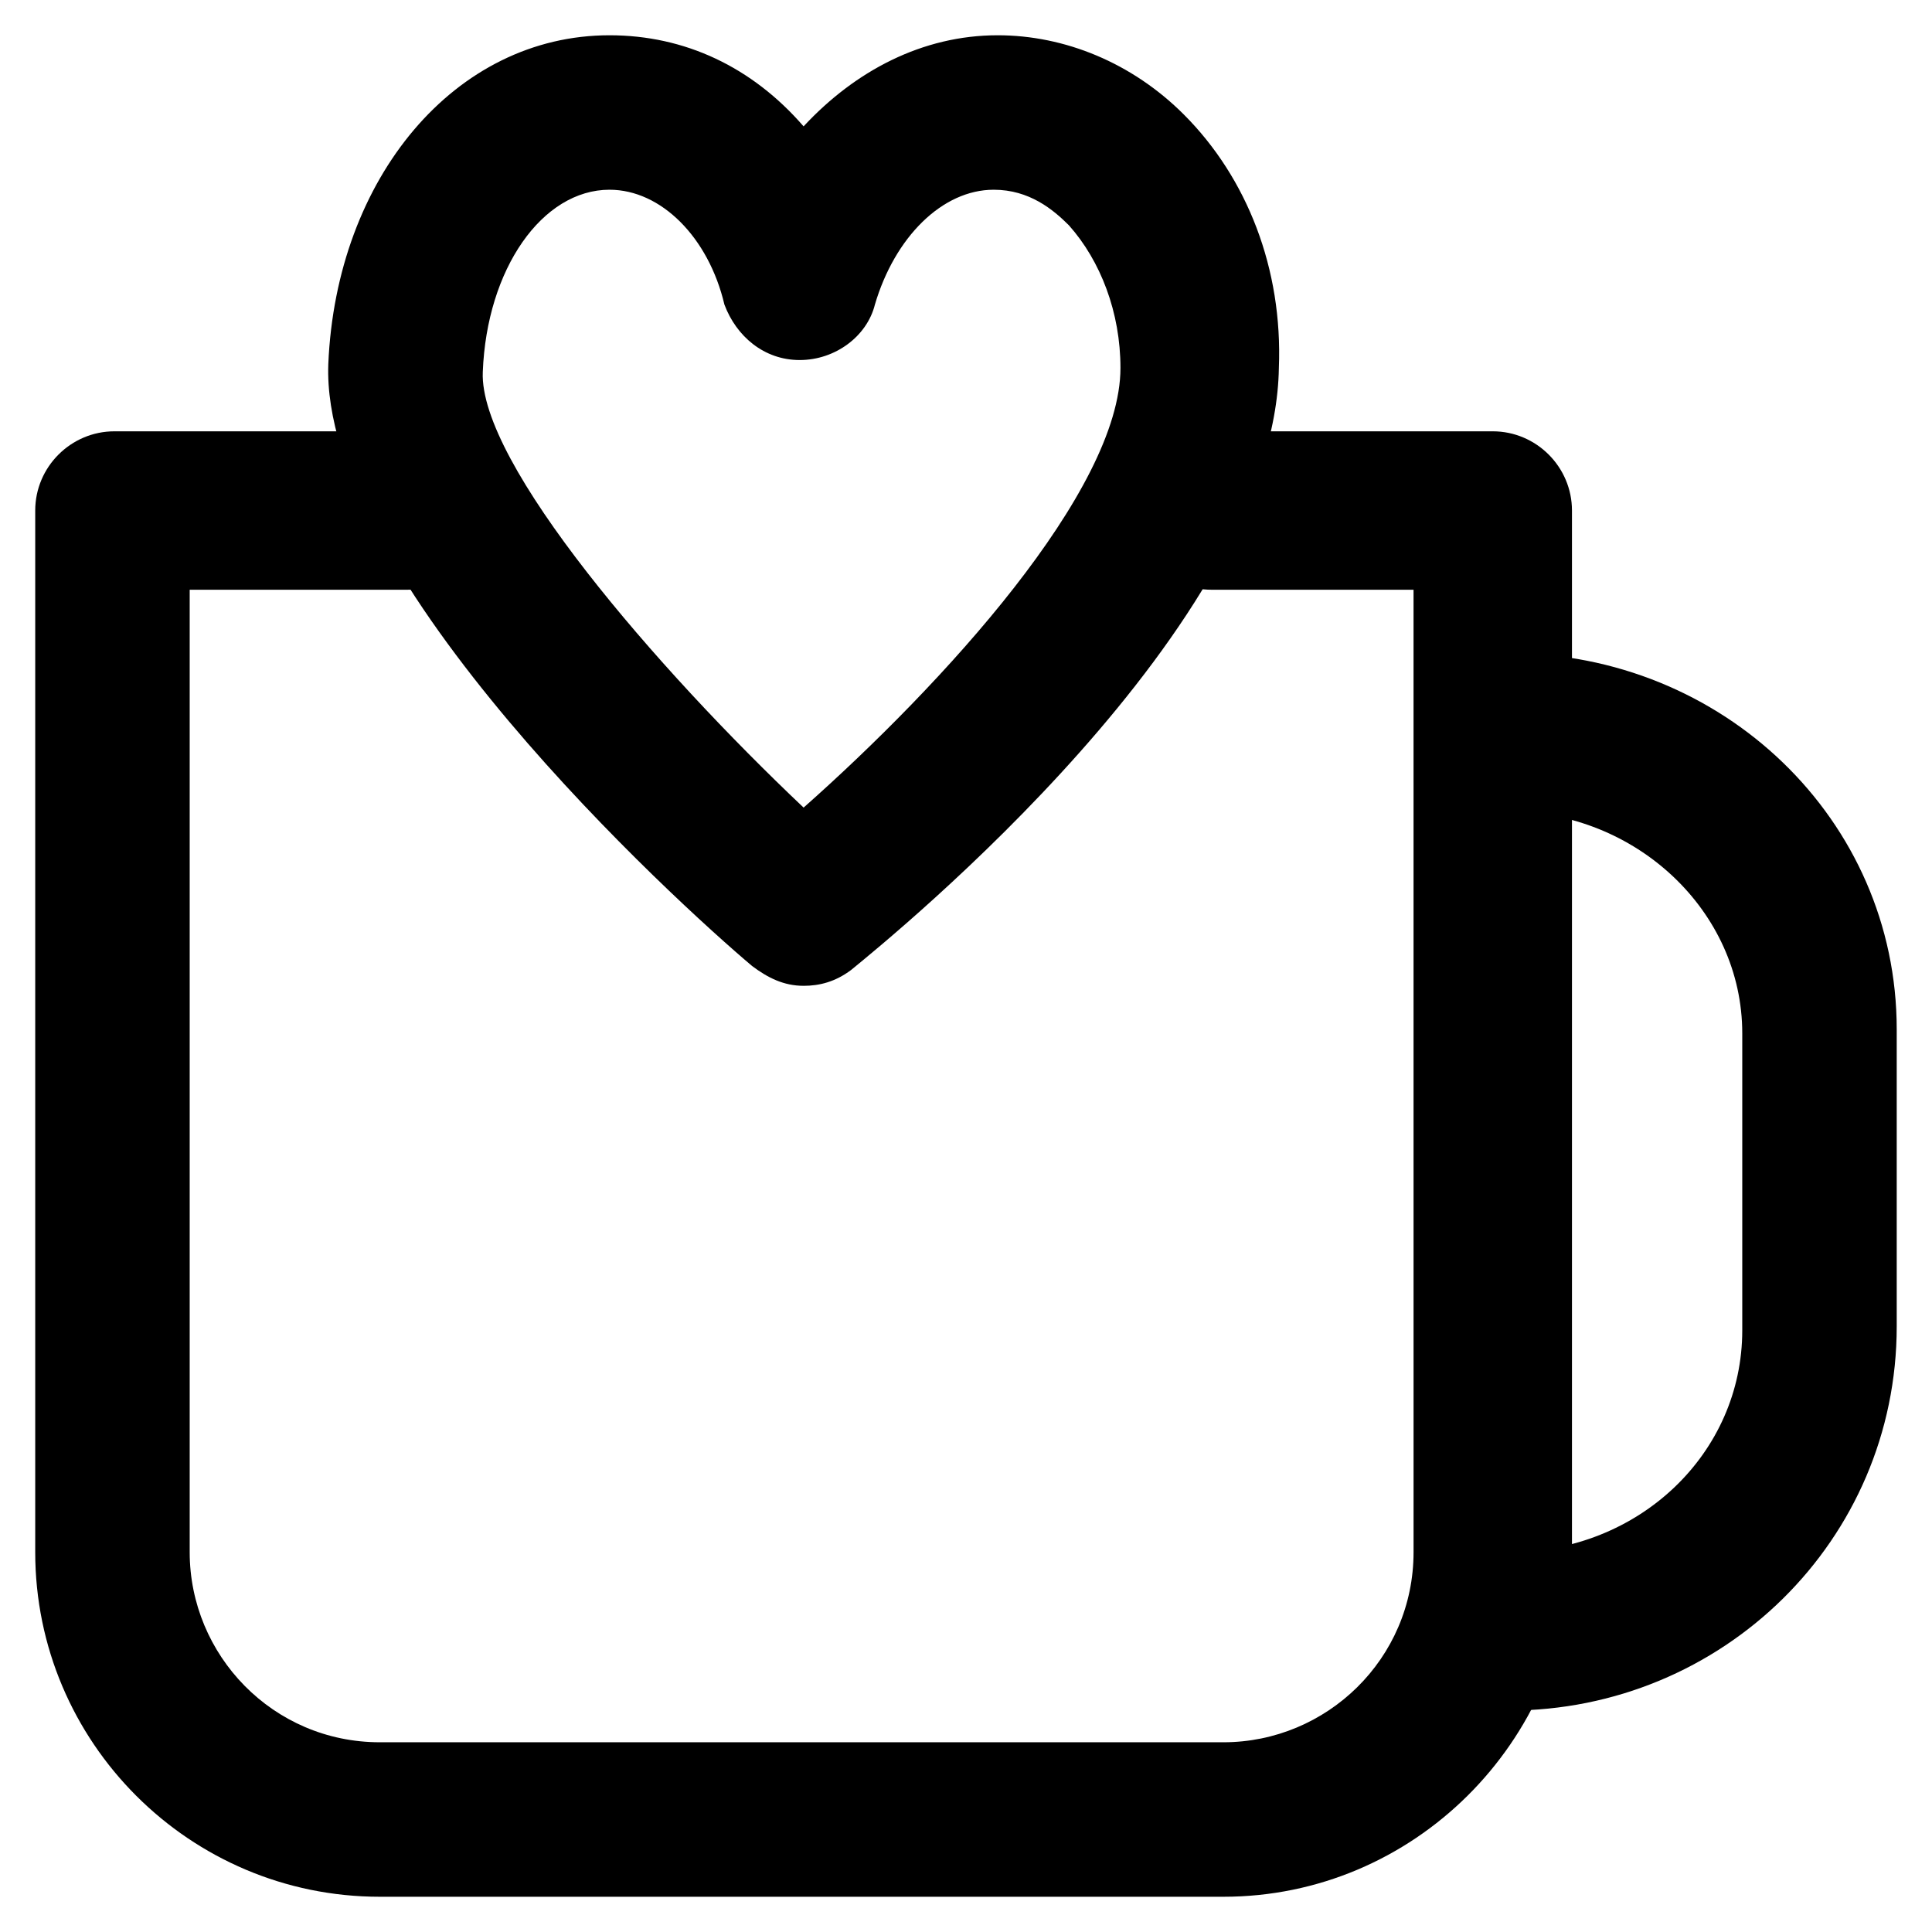
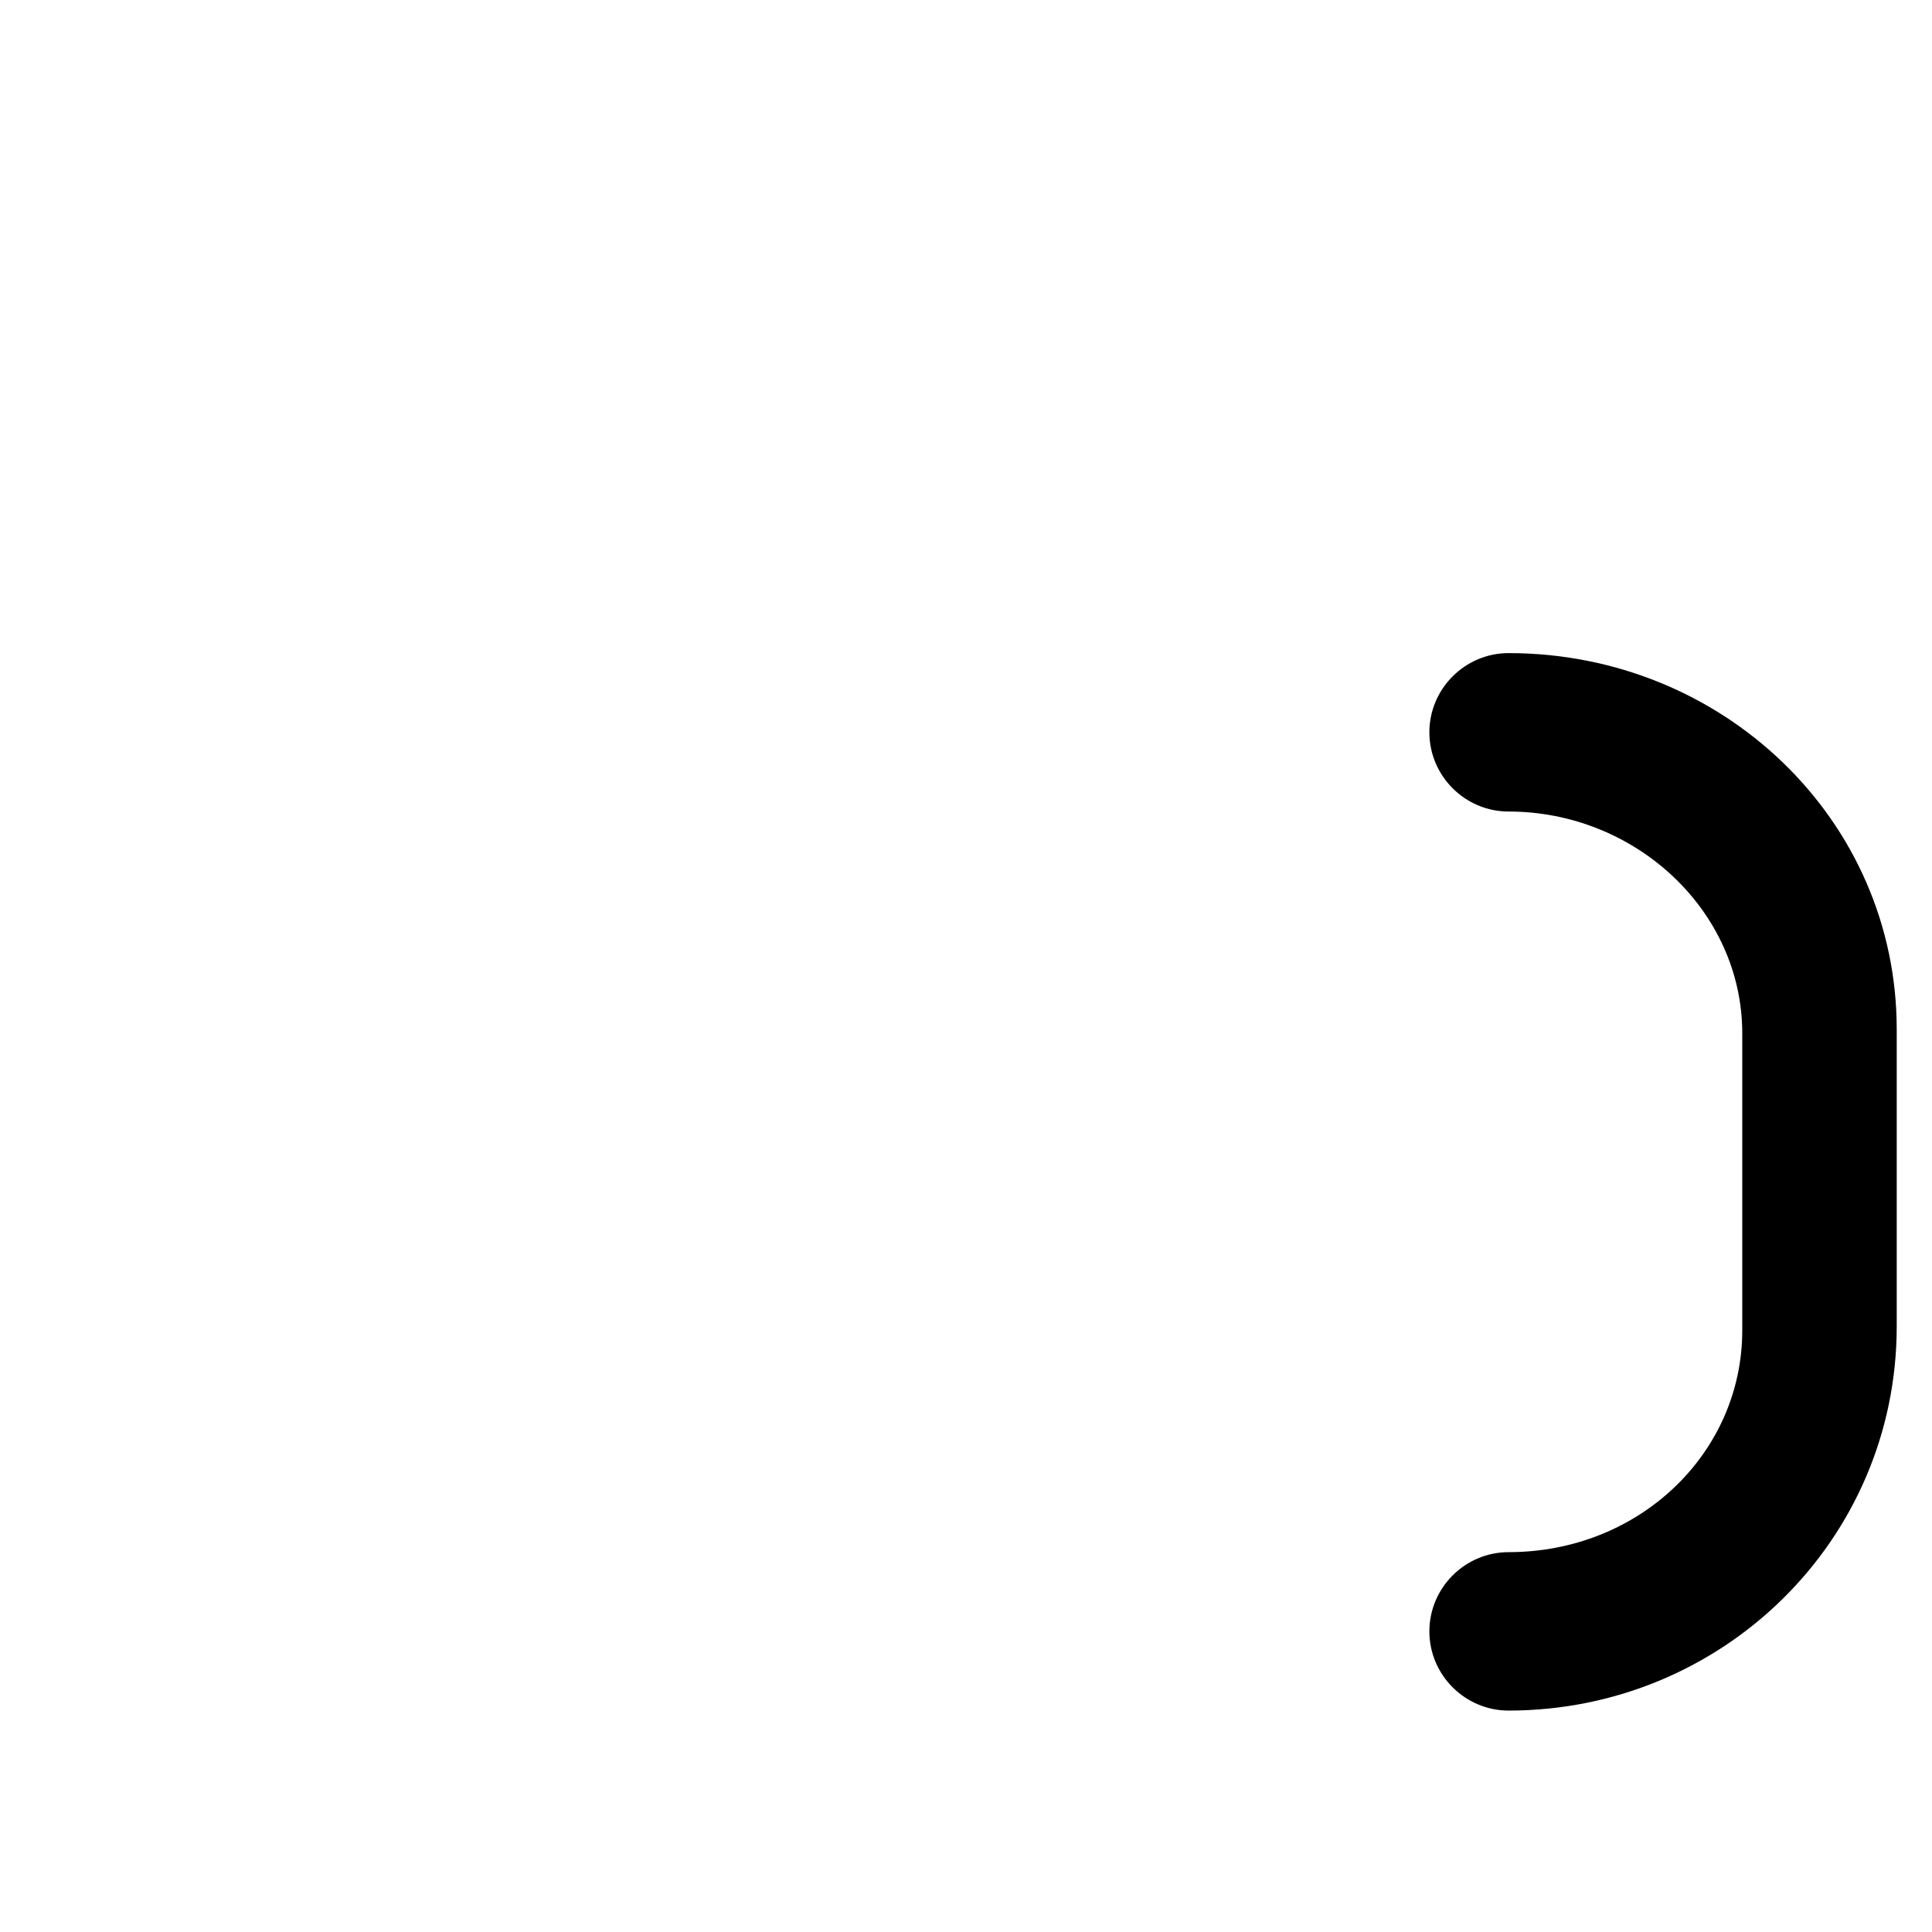
<svg xmlns="http://www.w3.org/2000/svg" fill="#000000" width="800px" height="800px" version="1.1" viewBox="144 144 512 512">
  <g>
-     <path d="m356.96 405.25c-5.246 0-9.445-2.098-13.645-5.246-19.941-16.797-114.41-102.86-112.31-159.54 2.098-49.332 33.586-87.117 74.523-87.117 19.941 0 37.785 8.398 51.43 24.141 13.645-14.695 31.488-24.141 51.43-24.141 17.844 0 35.688 7.348 49.332 20.992 16.793 16.793 26.238 40.934 25.191 67.176-1.051 68.223-101.81 150.09-113.36 159.54-4.199 3.148-8.398 4.199-12.598 4.199zm-51.43-210.97c-17.844 0-32.539 20.992-33.586 48.281-1.051 24.141 46.184 78.719 85.02 115.46 36.734-32.539 83.969-83.969 83.969-116.51 0-14.695-5.246-28.34-13.645-37.785-4.199-4.199-10.496-9.445-19.941-9.445-13.645 0-26.238 12.594-31.488 30.438-2.098 8.398-10.496 14.695-19.941 14.695s-16.793-6.297-19.941-14.695c-4.207-17.844-16.801-30.438-30.445-30.438z" />
-     <path d="m468.22 646.66h-223.57c-50.383 0-91.316-40.934-91.316-91.316v-276.05c0-11.547 9.445-20.992 20.992-20.992h77.672c11.547 0 20.992 9.445 20.992 20.992s-9.445 20.992-20.992 20.992h-57.727v255.05c0 27.289 22.043 50.383 50.383 50.383h223.57c27.289 0 50.383-22.043 50.383-50.383l-0.004-255.05h-53.531c-11.547 0-20.992-9.445-20.992-20.992s9.445-20.992 20.992-20.992h74.523c11.547 0 20.992 9.445 20.992 20.992v276.05c-1.051 50.383-41.984 91.316-92.367 91.316z" />
    <path d="m543.79 597.32c-11.547 0-20.992-9.445-20.992-20.992s9.445-20.992 20.992-20.992c34.637 0 61.926-26.238 61.926-58.777v-78.719c0-32.539-28.34-58.777-61.926-58.777-11.547 0-20.992-9.445-20.992-20.992s9.445-20.992 20.992-20.992c56.68 0 102.86 44.082 102.86 99.711v78.719c0.004 56.68-46.18 101.81-102.86 101.81z" />
  </g>
</svg>